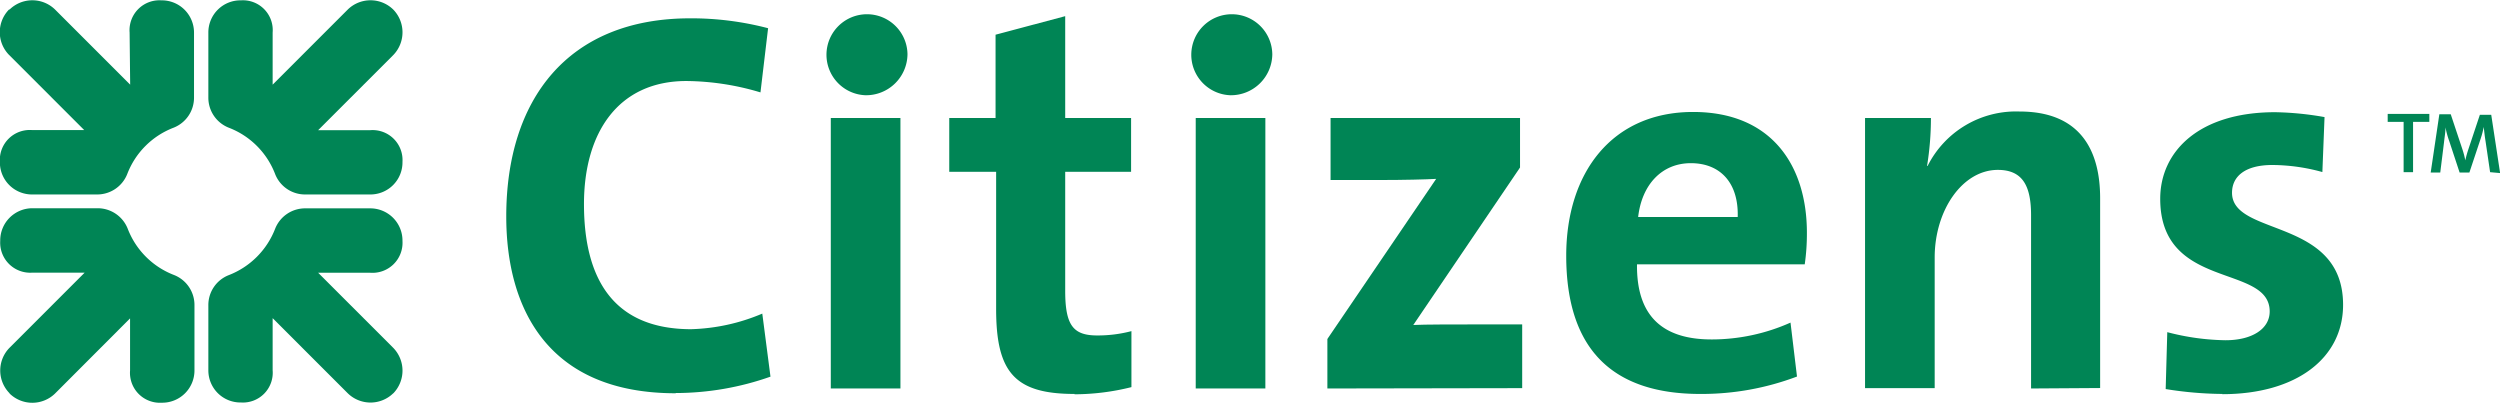
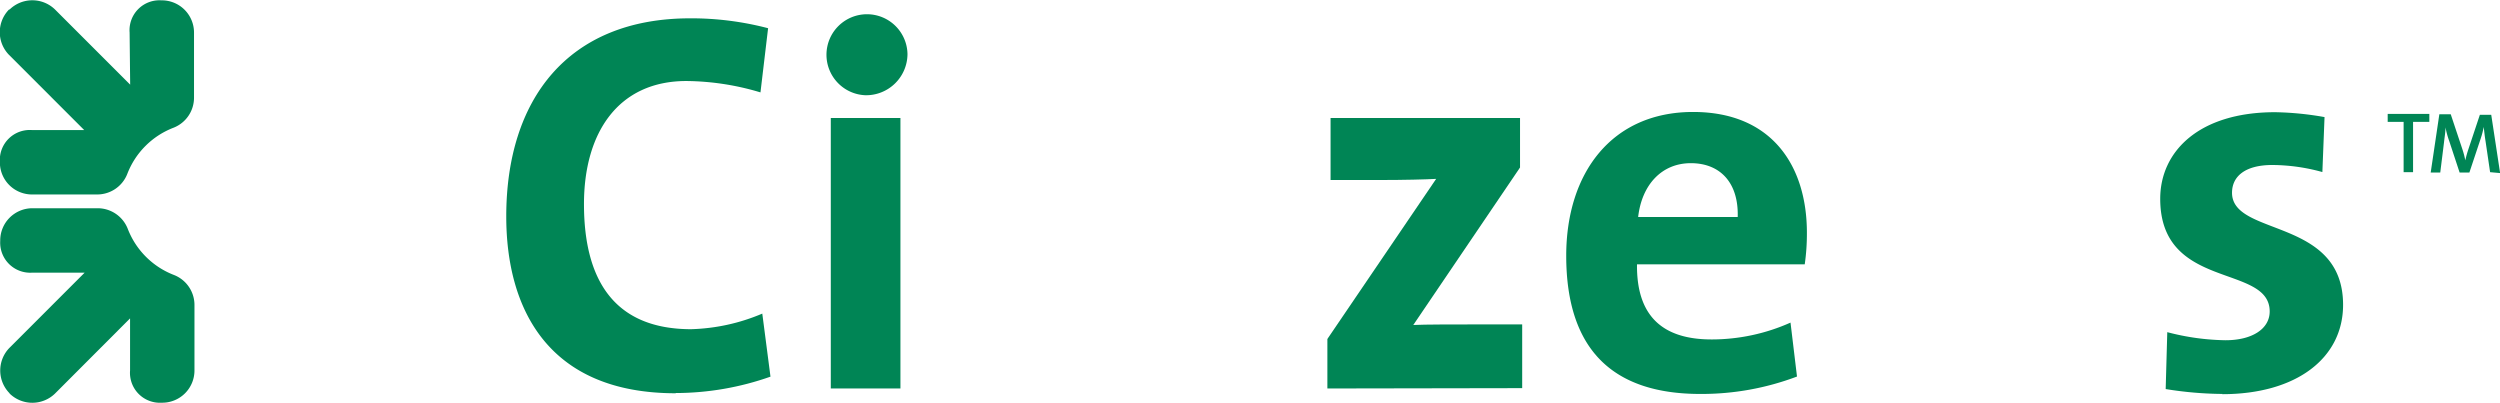
<svg xmlns="http://www.w3.org/2000/svg" id="Layer_1" data-name="Layer 1" viewBox="0 0 219.7 35.39">
  <defs>
    <style>.cls-1{fill:#008555;}</style>
  </defs>
-   <path class="cls-1" d="M213.07,197a2.86,2.86,0,0,1-4,0l-6.6-6.6,0,4.58a2.62,2.62,0,0,1-2.78,2.83,2.82,2.82,0,0,1-2.87-2.83v-5.7a2.82,2.82,0,0,1,1.79-2.66,7.13,7.13,0,0,0,4.08-4.08,2.83,2.83,0,0,1,2.66-1.79h5.7a2.83,2.83,0,0,1,2.83,2.87,2.64,2.64,0,0,1-2.83,2.79l-4.58,0,6.6,6.6a2.87,2.87,0,0,1,0,4" transform="translate(-178.51 -162.44)" />
-   <path class="cls-1" d="M213.07,163.28a2.87,2.87,0,0,1,0,4l-6.6,6.6,4.58,0a2.63,2.63,0,0,1,2.83,2.78,2.82,2.82,0,0,1-2.83,2.87h-5.7a2.82,2.82,0,0,1-2.66-1.79,7.07,7.07,0,0,0-4.08-4.08,2.83,2.83,0,0,1-1.79-2.66v-5.7a2.82,2.82,0,0,1,2.87-2.83,2.62,2.62,0,0,1,2.78,2.83l0,4.58,6.6-6.6a2.86,2.86,0,0,1,4,0" transform="translate(-178.51 -162.44)" />
  <path class="cls-1" d="M179.35,163.28a2.86,2.86,0,0,1,4,0l6.6,6.6-.05-4.58a2.63,2.63,0,0,1,2.79-2.83,2.83,2.83,0,0,1,2.87,2.83V171a2.83,2.83,0,0,1-1.79,2.66,7.07,7.07,0,0,0-4.08,4.08,2.84,2.84,0,0,1-2.66,1.79h-5.71a2.82,2.82,0,0,1-2.82-2.87,2.63,2.63,0,0,1,2.82-2.79l4.59,0-6.6-6.6a2.85,2.85,0,0,1,0-4" transform="translate(-178.51 -162.44)" />
  <path class="cls-1" d="M179.35,197a2.85,2.85,0,0,1,0-4l6.6-6.6-4.59,0a2.64,2.64,0,0,1-2.83-2.79,2.83,2.83,0,0,1,2.83-2.87h5.71a2.84,2.84,0,0,1,2.66,1.79,7.07,7.07,0,0,0,4.08,4.08,2.83,2.83,0,0,1,1.79,2.66V195a2.83,2.83,0,0,1-2.87,2.83,2.63,2.63,0,0,1-2.79-2.83l0-4.58-6.59,6.6a2.86,2.86,0,0,1-4,0" transform="translate(-178.51 -162.44)" />
  <path class="cls-1" d="M237.89,197C226.61,197,223,189.5,223,181.46c0-10.23,5.36-17.41,16.17-17.41a26.61,26.61,0,0,1,6.84.87l-.67,5.64a23.16,23.16,0,0,0-6.51-1c-6,0-9,4.55-9,10.81,0,7,2.92,11,9.42,11A17.19,17.19,0,0,0,245.5,190l.72,5.54a25.09,25.09,0,0,1-8.33,1.44" transform="translate(-178.51 -162.44)" />
  <path class="cls-1" d="M251.52,172.81h6.12v23.77h-6.12Zm3.07-2a3.56,3.56,0,1,1,3.67-3.59,3.64,3.64,0,0,1-3.67,3.59" transform="translate(-178.51 -162.44)" />
-   <path class="cls-1" d="M272.94,197.06c-5.27,0-6.89-1.92-6.89-7.46V177.54h-4.12v-4.73H266v-7.32l6.12-1.63v8.95h5.79v4.73h-5.79V188c0,3.06.72,3.92,2.82,3.92a11.66,11.66,0,0,0,3-.38v4.92a20.75,20.75,0,0,1-5,.63" transform="translate(-178.51 -162.44)" />
-   <path class="cls-1" d="M283.59,172.81h6.12v23.77h-6.12Zm3.06-2a3.56,3.56,0,1,1,3.67-3.59,3.64,3.64,0,0,1-3.67,3.59" transform="translate(-178.51 -162.44)" />
  <path class="cls-1" d="M295.16,196.58v-4.35l9.56-14.07c-.91.05-2.77.1-5.07.1h-4.21v-5.45h16.65v4.35L302.71,191c1-.05,3.64-.05,5.41-.05h4.16v5.6Z" transform="translate(-178.51 -162.44)" />
  <path class="cls-1" d="M327.1,176.78c-2.53,0-4.3,1.86-4.63,4.73h8.75c.09-3-1.53-4.73-4.12-4.73m10,8.89H322.37c-.05,4.45,2.15,6.6,6.55,6.6a17,17,0,0,0,6.94-1.48l.57,4.74a23.69,23.69,0,0,1-8.51,1.53c-7.56,0-11.77-3.78-11.77-12.15,0-7.27,4-12.63,11.15-12.63,6.93,0,10,4.74,10,10.62a18.78,18.78,0,0,1-.19,2.77" transform="translate(-178.51 -162.44)" />
-   <path class="cls-1" d="M357,196.58V181.37c0-2.49-.67-4-2.92-4-3.11,0-5.55,3.54-5.55,7.7v11.48h-6.12V172.81h5.79a26.2,26.2,0,0,1-.34,4.21l.05,0a8.69,8.69,0,0,1,8.08-4.78c5.36,0,7.08,3.44,7.08,7.61v16.69Z" transform="translate(-178.51 -162.44)" />
  <path class="cls-1" d="M373.83,197.06a32.5,32.5,0,0,1-5-.43l.14-5a21.16,21.16,0,0,0,5.12.71c2.34,0,3.88-1,3.88-2.53,0-4.21-9.62-1.82-9.62-9.9,0-4.16,3.4-7.61,10.09-7.61a27.15,27.15,0,0,1,4.35.43l-.19,4.83a16.7,16.7,0,0,0-4.4-.62c-2.39,0-3.54,1-3.54,2.44,0,3.87,9.76,2.15,9.76,9.85,0,4.69-4.11,7.85-10.62,7.85" transform="translate(-178.51 -162.44)" />
  <path class="cls-1" d="M390.57,173.15v4.42h-.83v-4.42h-1.4v-.7H392v.7Z" transform="translate(-178.51 -162.44)" />
  <path class="cls-1" d="M397.34,177.57l-.4-2.72c-.09-.55-.12-.92-.16-1.25h0a7.85,7.85,0,0,1-.26,1l-1,3h-.86l-.91-2.76a7.57,7.57,0,0,1-.33-1.21h0c0,.44-.08.84-.13,1.32l-.33,2.65h-.84l.76-5.12h1l1,3a7.84,7.84,0,0,1,.28,1.05h0a9.67,9.67,0,0,1,.28-1l1-3h1l.78,5.12Z" transform="translate(-178.51 -162.44)" />
</svg>